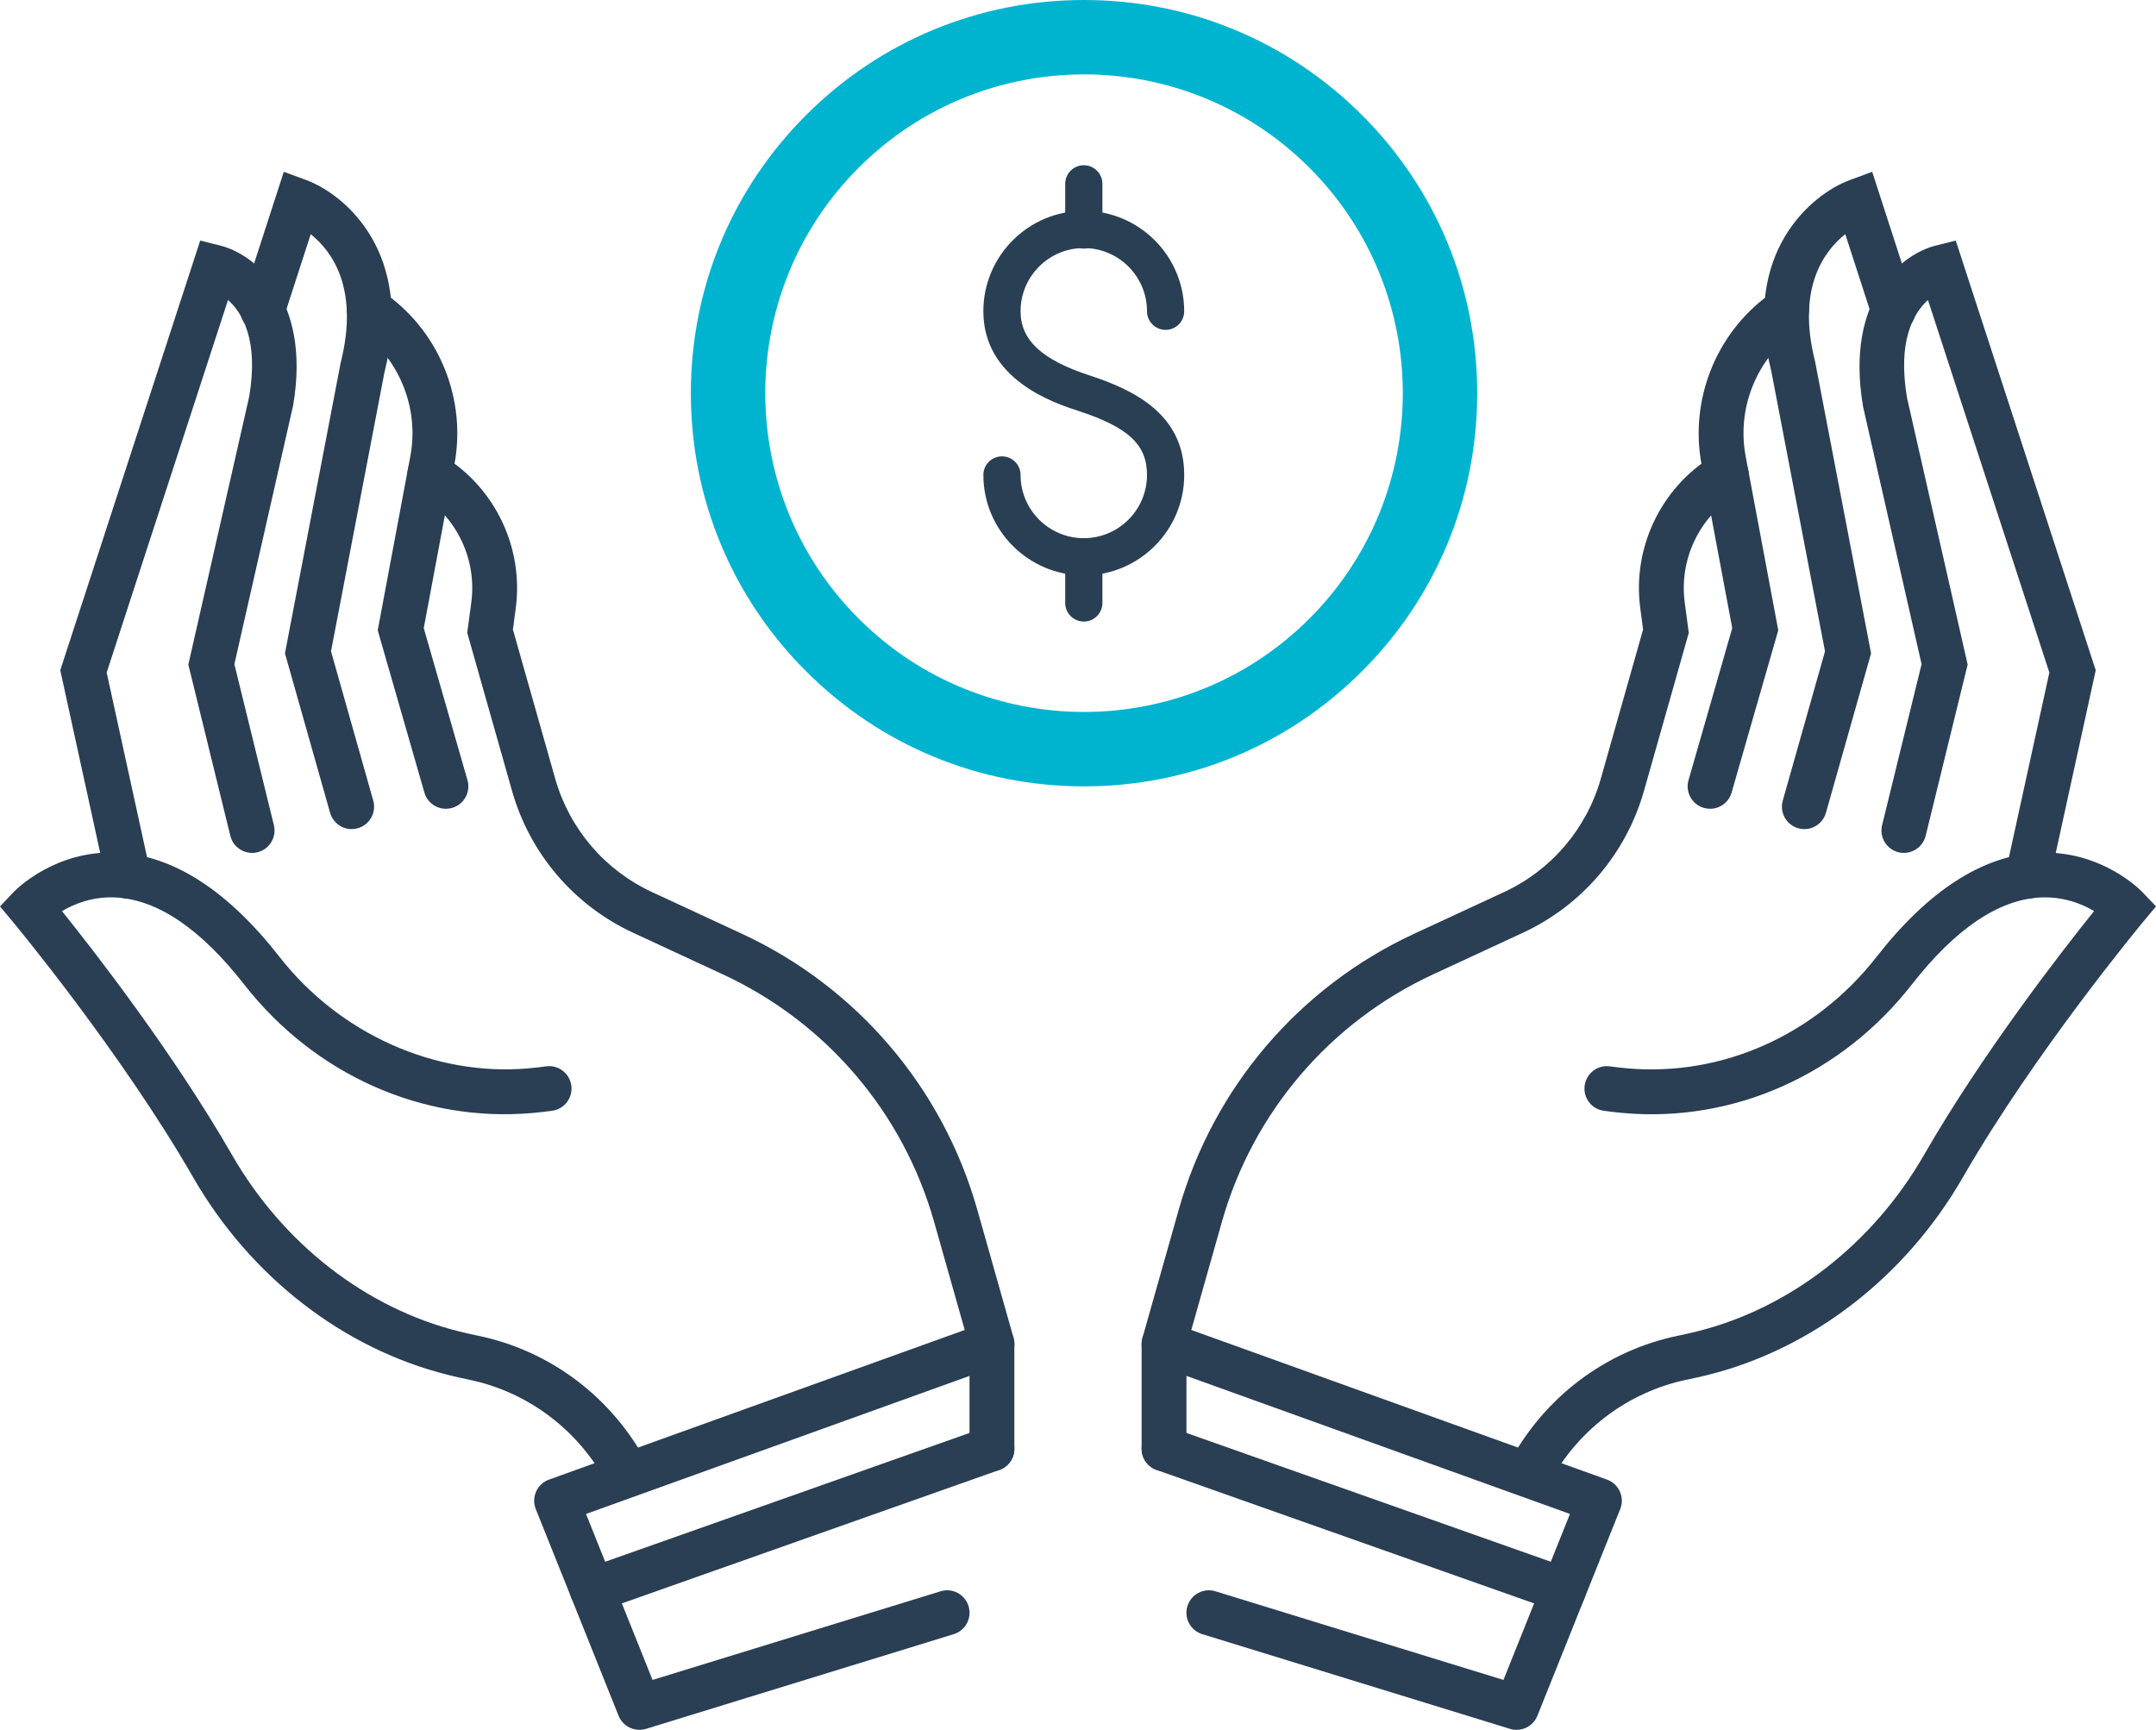
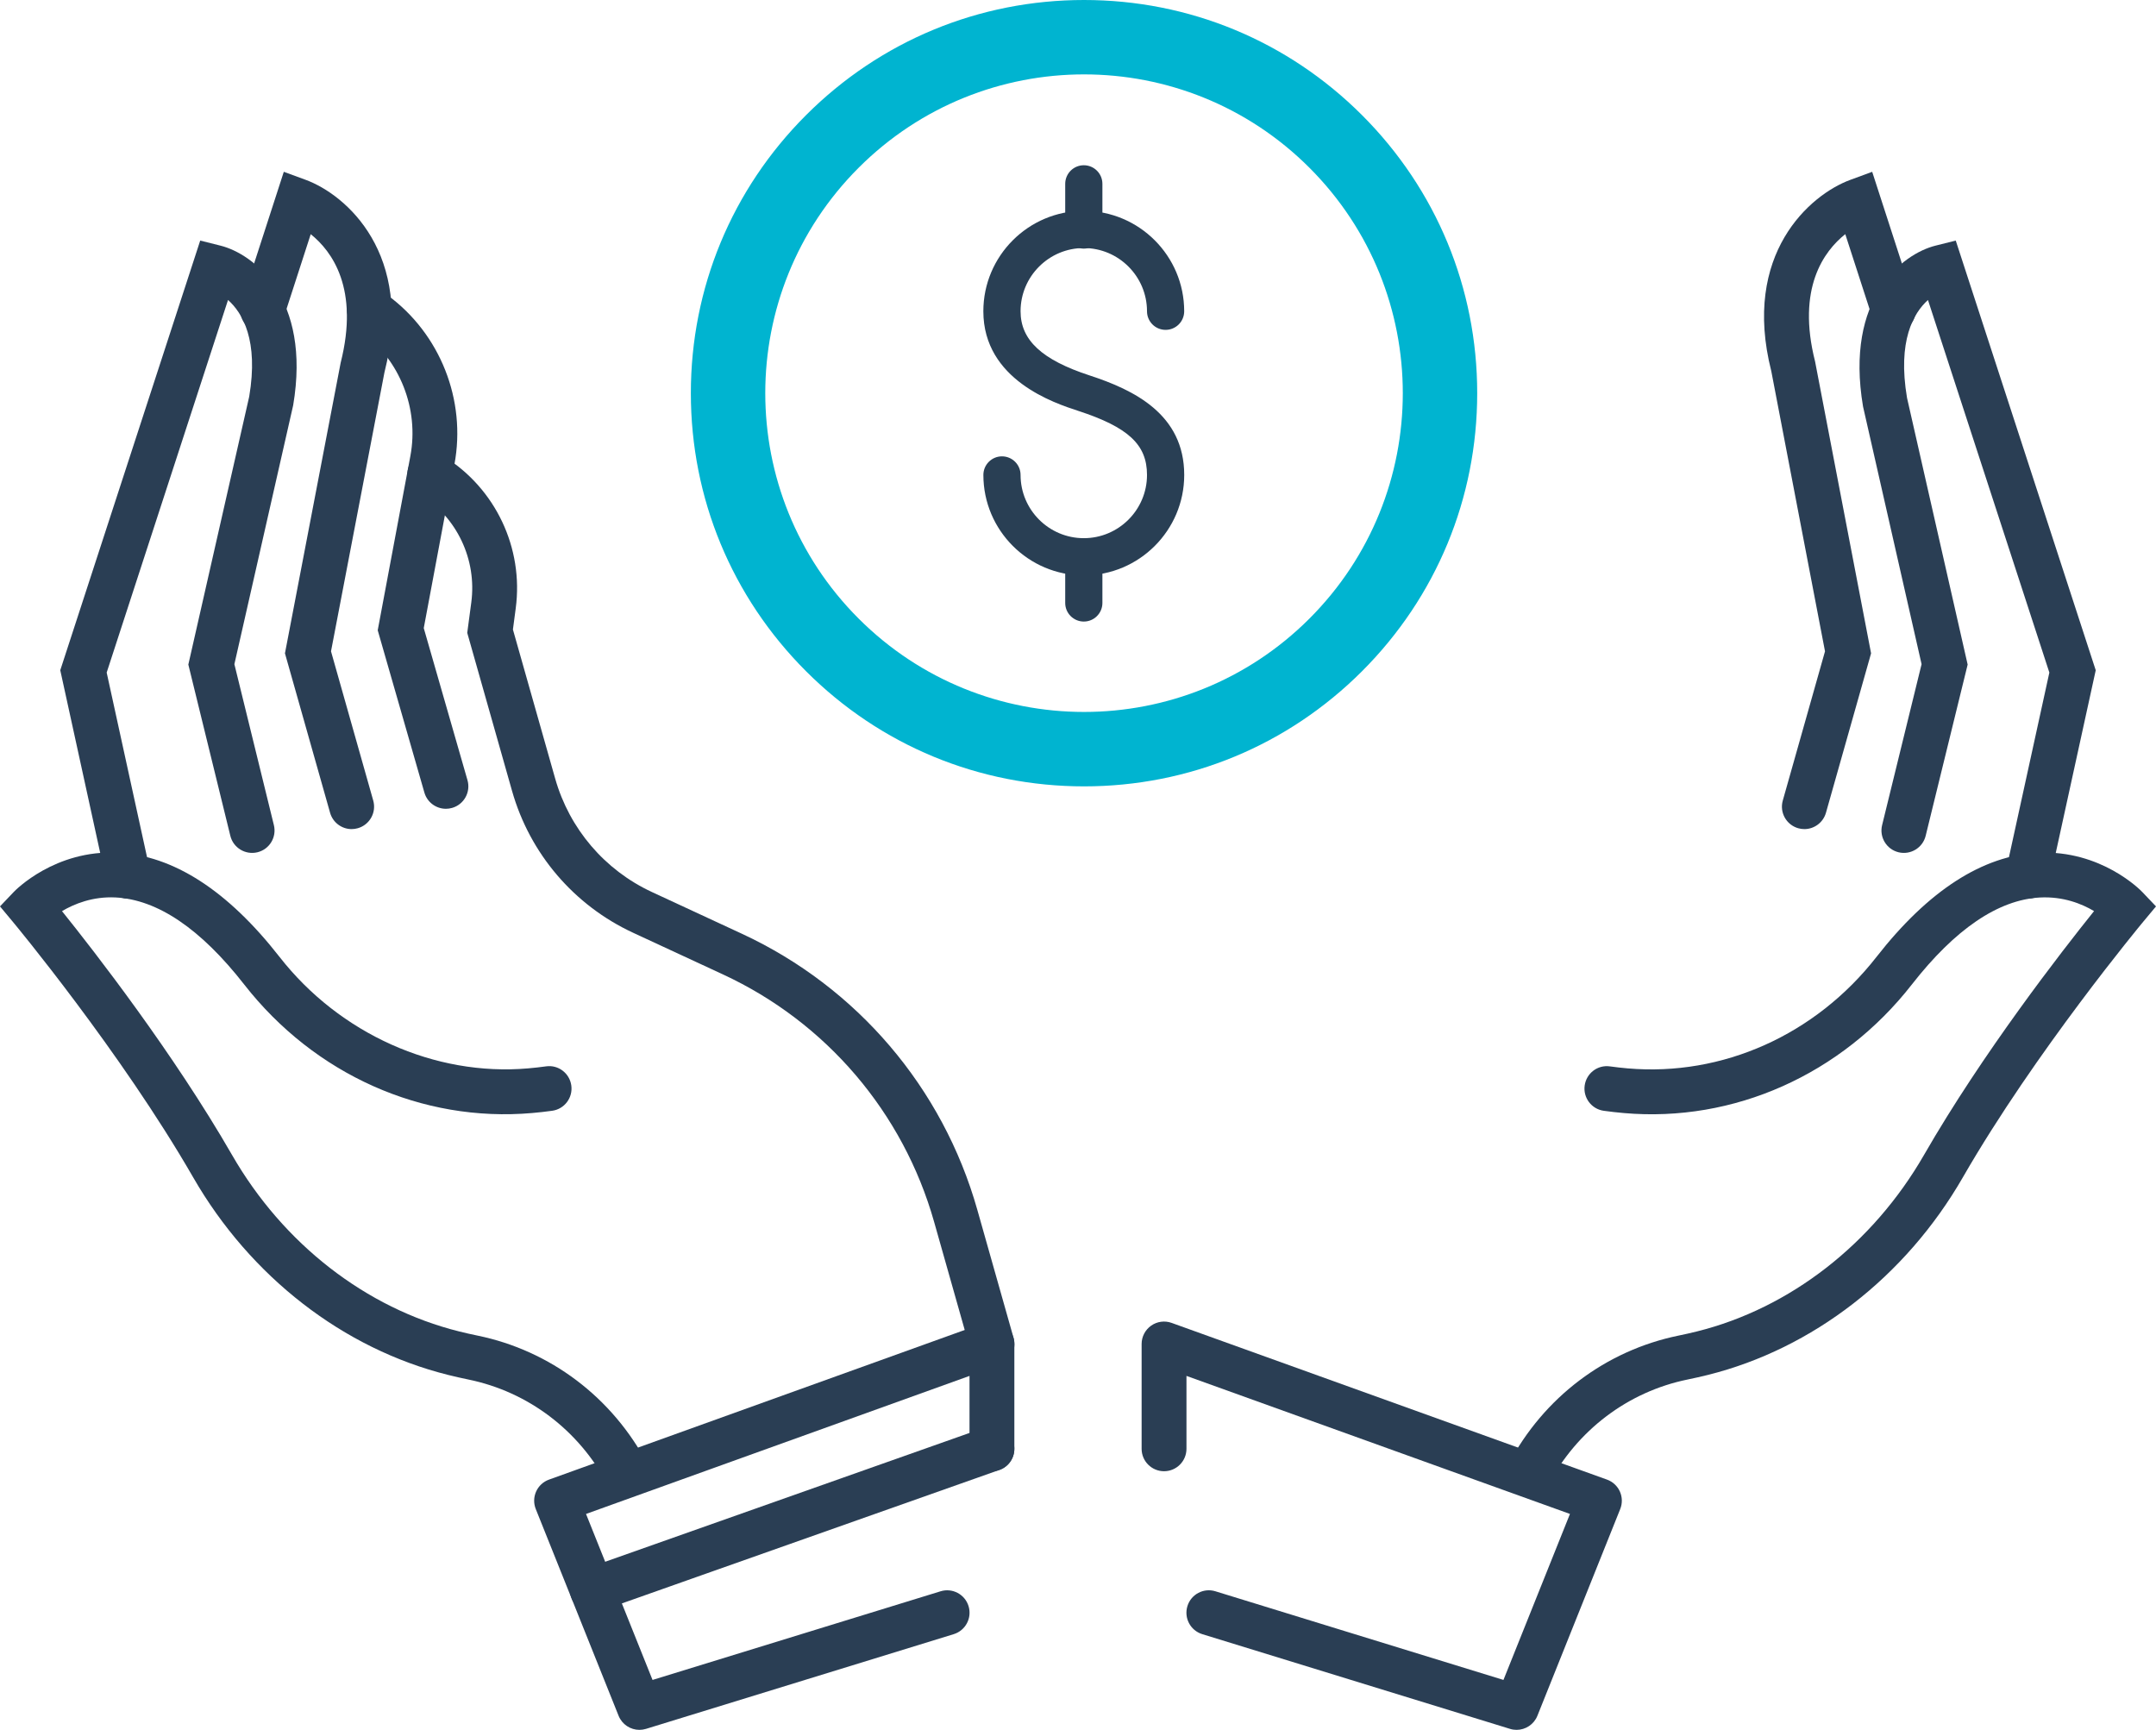
<svg xmlns="http://www.w3.org/2000/svg" version="1.1" id="Layer_1" x="0px" y="0px" width="144.239px" height="115.728px" viewBox="0 0 144.239 115.728" enable-background="new 0 0 144.239 115.728" xml:space="preserve">
  <g>
    <g>
      <g>
        <g>
          <g>
            <g>
              <path fill="#2A3E54" d="M66.365,91.418c-0.654,0-1.255-0.431-1.442-1.092l-2.428-8.576        c-2.071-7.321-7.217-13.356-14.121-16.558l-6.019-2.791c-3.957-1.835-6.909-5.294-8.099-9.49l-2.997-10.574l0.271-2.037        c0.38-2.863-0.96-5.697-3.417-7.218l-0.147-0.091c-0.705-0.436-0.922-1.36-0.487-2.065c0.436-0.704,1.359-0.922,2.065-0.487        l0.148,0.092c3.459,2.143,5.347,6.132,4.811,10.164l-0.188,1.421l2.828,9.976c0.952,3.354,3.312,6.12,6.475,7.587l6.019,2.791        c7.697,3.57,13.436,10.299,15.745,18.462l2.428,8.576c0.226,0.797-0.238,1.626-1.035,1.852        C66.638,91.399,66.5,91.418,66.365,91.418z" />
            </g>
            <g>
              <path fill="#2A3E54" d="M41.988,100.142c-0.539,0-1.059-0.291-1.328-0.8c-1.932-3.661-5.328-6.23-9.316-7.05        c-0.463-0.095-0.919-0.198-1.363-0.309c-7.015-1.75-13.231-6.568-17.058-13.219C8.095,70.376,0.928,61.751,0.856,61.665        L0,60.638l0.922-0.968c0.11-0.116,2.757-2.83,6.955-2.626c3.711,0.182,7.353,2.528,10.823,6.972        c4.021,5.148,10.39,8.006,16.636,7.458c0.393-0.034,0.79-0.078,1.194-0.134c0.821-0.119,1.578,0.459,1.691,1.28        c0.113,0.821-0.459,1.578-1.28,1.691c-0.457,0.063-0.903,0.113-1.344,0.151c-7.346,0.643-14.551-2.568-19.261-8.6        c-2.91-3.727-5.805-5.685-8.606-5.822c-1.53-0.077-2.772,0.435-3.582,0.915c2.172,2.703,7.448,9.489,11.375,16.311        c3.422,5.949,8.957,10.251,15.184,11.805c0.403,0.101,0.816,0.194,1.24,0.281c4.873,1.001,9.015,4.132,11.367,8.589        c0.387,0.733,0.106,1.64-0.626,2.027C42.464,100.085,42.224,100.142,41.988,100.142z" />
            </g>
            <g>
              <path fill="#2A3E54" d="M8.579,60.122c-0.69,0-1.311-0.479-1.464-1.18L4.032,44.839l9.363-28.745l1.357,0.34        c2.213,0.555,6.076,3.501,4.861,10.683l-3.932,17.317l2.643,10.769c0.197,0.805-0.295,1.617-1.1,1.814        c-0.806,0.194-1.617-0.295-1.814-1.1L12.6,44.46l4.072-17.926c0.635-3.759-0.439-5.595-1.417-6.466L7.137,44.994l2.909,13.307        c0.177,0.809-0.335,1.609-1.145,1.786C8.793,60.11,8.685,60.122,8.579,60.122z" />
            </g>
            <g>
              <path fill="#2A3E54" d="M23.525,55.467c-0.654,0-1.255-0.432-1.442-1.092l-3.019-10.668l3.727-19.438        c1.252-4.952-0.57-7.455-2.003-8.602l-1.791,5.532c-0.255,0.789-1.104,1.22-1.889,0.965c-0.789-0.255-1.22-1.101-0.965-1.889        l2.844-8.782l1.464,0.538c2.7,0.992,7.275,4.962,5.268,12.888l-3.574,18.654l2.825,9.984c0.226,0.797-0.238,1.626-1.035,1.852        C23.798,55.448,23.66,55.467,23.525,55.467z" />
            </g>
            <g>
              <path fill="#2A3E54" d="M29.833,54.108c-0.652,0-1.252-0.428-1.441-1.086l-3.122-10.856l2.184-11.655        c0.593-3.165-0.703-6.439-3.301-8.343l-0.335-0.247c-0.667-0.492-0.809-1.431-0.317-2.097        c0.492-0.668,1.431-0.809,2.097-0.317l0.331,0.244c3.52,2.578,5.277,7.02,4.473,11.313L28.35,42.02l2.925,10.173        c0.229,0.796-0.231,1.627-1.027,1.856C30.109,54.089,29.97,54.108,29.833,54.108z" />
            </g>
          </g>
          <g>
            <path fill="#2A3E54" d="M42.778,115.728c-0.599,0-1.159-0.36-1.393-0.942l-5.541-13.83c-0.151-0.378-0.143-0.801,0.024-1.173       c0.167-0.371,0.477-0.659,0.86-0.796l29.126-10.484c0.458-0.166,0.971-0.098,1.37,0.184c0.4,0.281,0.638,0.739,0.638,1.227       v7.012c0,0.829-0.671,1.5-1.5,1.5s-1.5-0.671-1.5-1.5v-4.877l-25.656,9.235l4.45,11.105l19.267-5.93       c0.793-0.246,1.632,0.201,1.875,0.992c0.244,0.792-0.201,1.631-0.992,1.875l-20.587,6.336       C43.072,115.706,42.924,115.728,42.778,115.728z" />
          </g>
          <g>
            <path fill="#2A3E54" d="M39.631,107.875c-0.618,0-1.197-0.385-1.414-1c-0.276-0.781,0.133-1.638,0.914-1.914l26.731-9.45       c0.78-0.276,1.638,0.132,1.914,0.914c0.276,0.781-0.133,1.638-0.914,1.914l-26.731,9.45       C39.966,107.847,39.797,107.875,39.631,107.875z" />
          </g>
        </g>
      </g>
      <g>
        <g>
          <g>
-             <path fill="#2A3E54" d="M77.875,91.418c-0.135,0-0.273-0.019-0.409-0.057c-0.797-0.226-1.261-1.055-1.035-1.852l2.426-8.576       c2.31-8.164,8.049-14.893,15.745-18.462l6.02-2.791c3.163-1.467,5.523-4.232,6.475-7.588l2.827-9.975l-0.188-1.422       c-0.535-4.032,1.354-8.021,4.811-10.163l0.145-0.09c0.703-0.437,1.628-0.223,2.066,0.48c0.438,0.704,0.223,1.628-0.481,2.066       l-0.147,0.092c-2.458,1.523-3.799,4.356-3.42,7.22l0.271,2.037l-2.997,10.573c-1.191,4.197-4.143,7.656-8.1,9.491l-6.02,2.791       c-6.902,3.201-12.048,9.236-14.12,16.557l-2.426,8.576C79.131,90.986,78.529,91.418,77.875,91.418z" />
-           </g>
+             </g>
          <g>
            <path fill="#2A3E54" d="M102.251,100.142c-0.236,0-0.475-0.056-0.698-0.174c-0.733-0.386-1.014-1.294-0.627-2.026       c2.351-4.457,6.493-7.587,11.364-8.589c0.426-0.087,0.839-0.181,1.243-0.281c6.226-1.553,11.76-5.856,15.185-11.805       c3.928-6.825,9.208-13.615,11.377-16.315c-0.812-0.484-2.063-0.993-3.633-0.908c-2.786,0.157-5.665,2.115-8.557,5.819       c-4.709,6.032-11.915,9.246-19.266,8.601c-0.438-0.038-0.886-0.088-1.342-0.151c-0.821-0.113-1.394-0.871-1.28-1.691       s0.865-1.398,1.691-1.28c0.405,0.056,0.803,0.1,1.192,0.134c6.335,0.546,12.557-2.232,16.64-7.458       c3.47-4.444,7.11-6.79,10.821-6.972c4.217-0.189,6.846,2.51,6.956,2.625l0.922,0.968l-0.856,1.027       c-0.072,0.086-7.243,8.718-12.065,17.098c-3.829,6.651-10.047,11.469-17.059,13.219c-0.445,0.11-0.899,0.214-1.366,0.309       c-3.987,0.819-7.382,3.389-9.313,7.049C103.311,99.851,102.79,100.142,102.251,100.142z" />
          </g>
          <g>
            <path fill="#2A3E54" d="M135.659,60.122c-0.106,0-0.214-0.012-0.322-0.035c-0.809-0.177-1.322-0.977-1.145-1.786l2.912-13.307       l-8.121-24.924c-0.971,0.875-2.046,2.73-1.401,6.547l4.056,17.843l-2.809,11.457c-0.198,0.805-1.012,1.295-1.814,1.1       c-0.805-0.197-1.297-1.01-1.1-1.814l2.641-10.77l-3.916-17.234c-1.229-7.264,2.633-10.21,4.845-10.765l1.357-0.34l9.365,28.746       l-3.086,14.103C136.97,59.644,136.349,60.122,135.659,60.122z" />
          </g>
          <g>
            <path fill="#2A3E54" d="M120.714,55.467c-0.135,0-0.273-0.019-0.409-0.057c-0.797-0.226-1.261-1.055-1.035-1.852l2.825-9.984       l-3.593-18.74c-1.989-7.84,2.586-11.81,5.286-12.802l1.464-0.538l2.846,8.781c0.255,0.788-0.176,1.634-0.964,1.889       c-0.789,0.254-1.634-0.177-1.889-0.964l-1.794-5.536c-1.431,1.139-3.261,3.624-2.02,8.52l3.746,19.524l-3.019,10.668       C121.97,55.035,121.368,55.467,120.714,55.467z" />
          </g>
          <g>
-             <path fill="#2A3E54" d="M114.406,54.108c-0.137,0-0.276-0.019-0.415-0.059c-0.796-0.229-1.256-1.06-1.027-1.856l2.924-10.173       l-2.053-10.957c-0.804-4.293,0.953-8.734,4.475-11.315l0.333-0.244c0.667-0.488,1.607-0.345,2.097,0.323       c0.49,0.668,0.345,1.606-0.323,2.097l-0.333,0.244c-2.597,1.904-3.893,5.179-3.3,8.344l2.183,11.654l-3.121,10.856       C115.658,53.68,115.058,54.108,114.406,54.108z" />
-           </g>
+             </g>
        </g>
        <g>
          <path fill="#2A3E54" d="M101.461,115.728c-0.146,0-0.294-0.021-0.441-0.067l-20.588-6.336c-0.792-0.244-1.236-1.083-0.992-1.875      c0.243-0.791,1.082-1.238,1.875-0.992l19.268,5.93l4.449-11.105l-25.656-9.235v4.877c0,0.829-0.671,1.5-1.5,1.5      s-1.5-0.671-1.5-1.5v-7.012c0-0.488,0.238-0.946,0.638-1.227c0.399-0.282,0.91-0.35,1.37-0.184l29.127,10.484      c0.383,0.138,0.694,0.425,0.86,0.796c0.167,0.372,0.176,0.795,0.024,1.173l-5.541,13.83      C102.621,115.367,102.06,115.728,101.461,115.728z" />
        </g>
        <g>
-           <path fill="#2A3E54" d="M104.607,107.875c-0.166,0-0.334-0.028-0.5-0.086l-26.731-9.45c-0.781-0.276-1.19-1.133-0.914-1.914      c0.275-0.782,1.132-1.191,1.914-0.914l26.731,9.45c0.781,0.276,1.19,1.133,0.914,1.914      C105.804,107.49,105.225,107.875,104.607,107.875z" />
-         </g>
+           </g>
      </g>
    </g>
    <g>
      <path fill="#293F54" d="M72.508,38.493c-3.705,0-6.719-3.014-6.719-6.719c0-0.687,0.557-1.244,1.244-1.244    s1.244,0.557,1.244,1.244c0,2.333,1.898,4.23,4.23,4.23c2.332,0,4.229-1.898,4.229-4.23c0-2.031-1.251-3.194-4.616-4.292    c-1.566-0.511-6.333-2.067-6.333-6.658c0-3.705,3.014-6.719,6.719-6.719c3.704,0,6.718,3.014,6.718,6.719    c0,0.687-0.557,1.244-1.244,1.244s-1.244-0.557-1.244-1.244c0-2.333-1.897-4.23-4.229-4.23c-2.333,0-4.23,1.898-4.23,4.23    c0,1.926,1.424,3.25,4.617,4.292c2.948,0.962,6.332,2.588,6.332,6.658C79.226,35.479,76.212,38.493,72.508,38.493z" />
    </g>
    <g>
      <path fill="#293F54" d="M72.508,16.632c-0.687,0-1.244-0.557-1.244-1.244v-3.089c0-0.687,0.557-1.244,1.244-1.244    s1.244,0.557,1.244,1.244v3.089C73.752,16.075,73.195,16.632,72.508,16.632z" />
    </g>
    <g>
      <path fill="#293F54" d="M72.508,41.582c-0.687,0-1.244-0.557-1.244-1.244v-3.088c0-0.687,0.557-1.244,1.244-1.244    s1.244,0.557,1.244,1.244v3.088C73.752,41.024,73.195,41.582,72.508,41.582z" />
    </g>
    <path fill="#00B4D0" d="M91.123,7.704C86.155,2.736,79.549,0,72.524,0c-7.027,0-13.632,2.736-18.6,7.704   c-4.968,4.968-7.705,11.574-7.705,18.6s2.736,13.631,7.705,18.6c4.968,4.968,11.573,7.704,18.6,7.704   c7.025,0,13.631-2.736,18.599-7.704c4.968-4.969,7.704-11.574,7.704-18.6C98.827,19.278,96.09,12.672,91.123,7.704z M87.603,41.383   c-8.328,8.329-21.832,8.329-30.16,0c-8.328-8.328-8.328-21.831,0-30.16c8.329-8.329,21.832-8.329,30.16,0   S95.931,33.055,87.603,41.383z" />
  </g>
</svg>